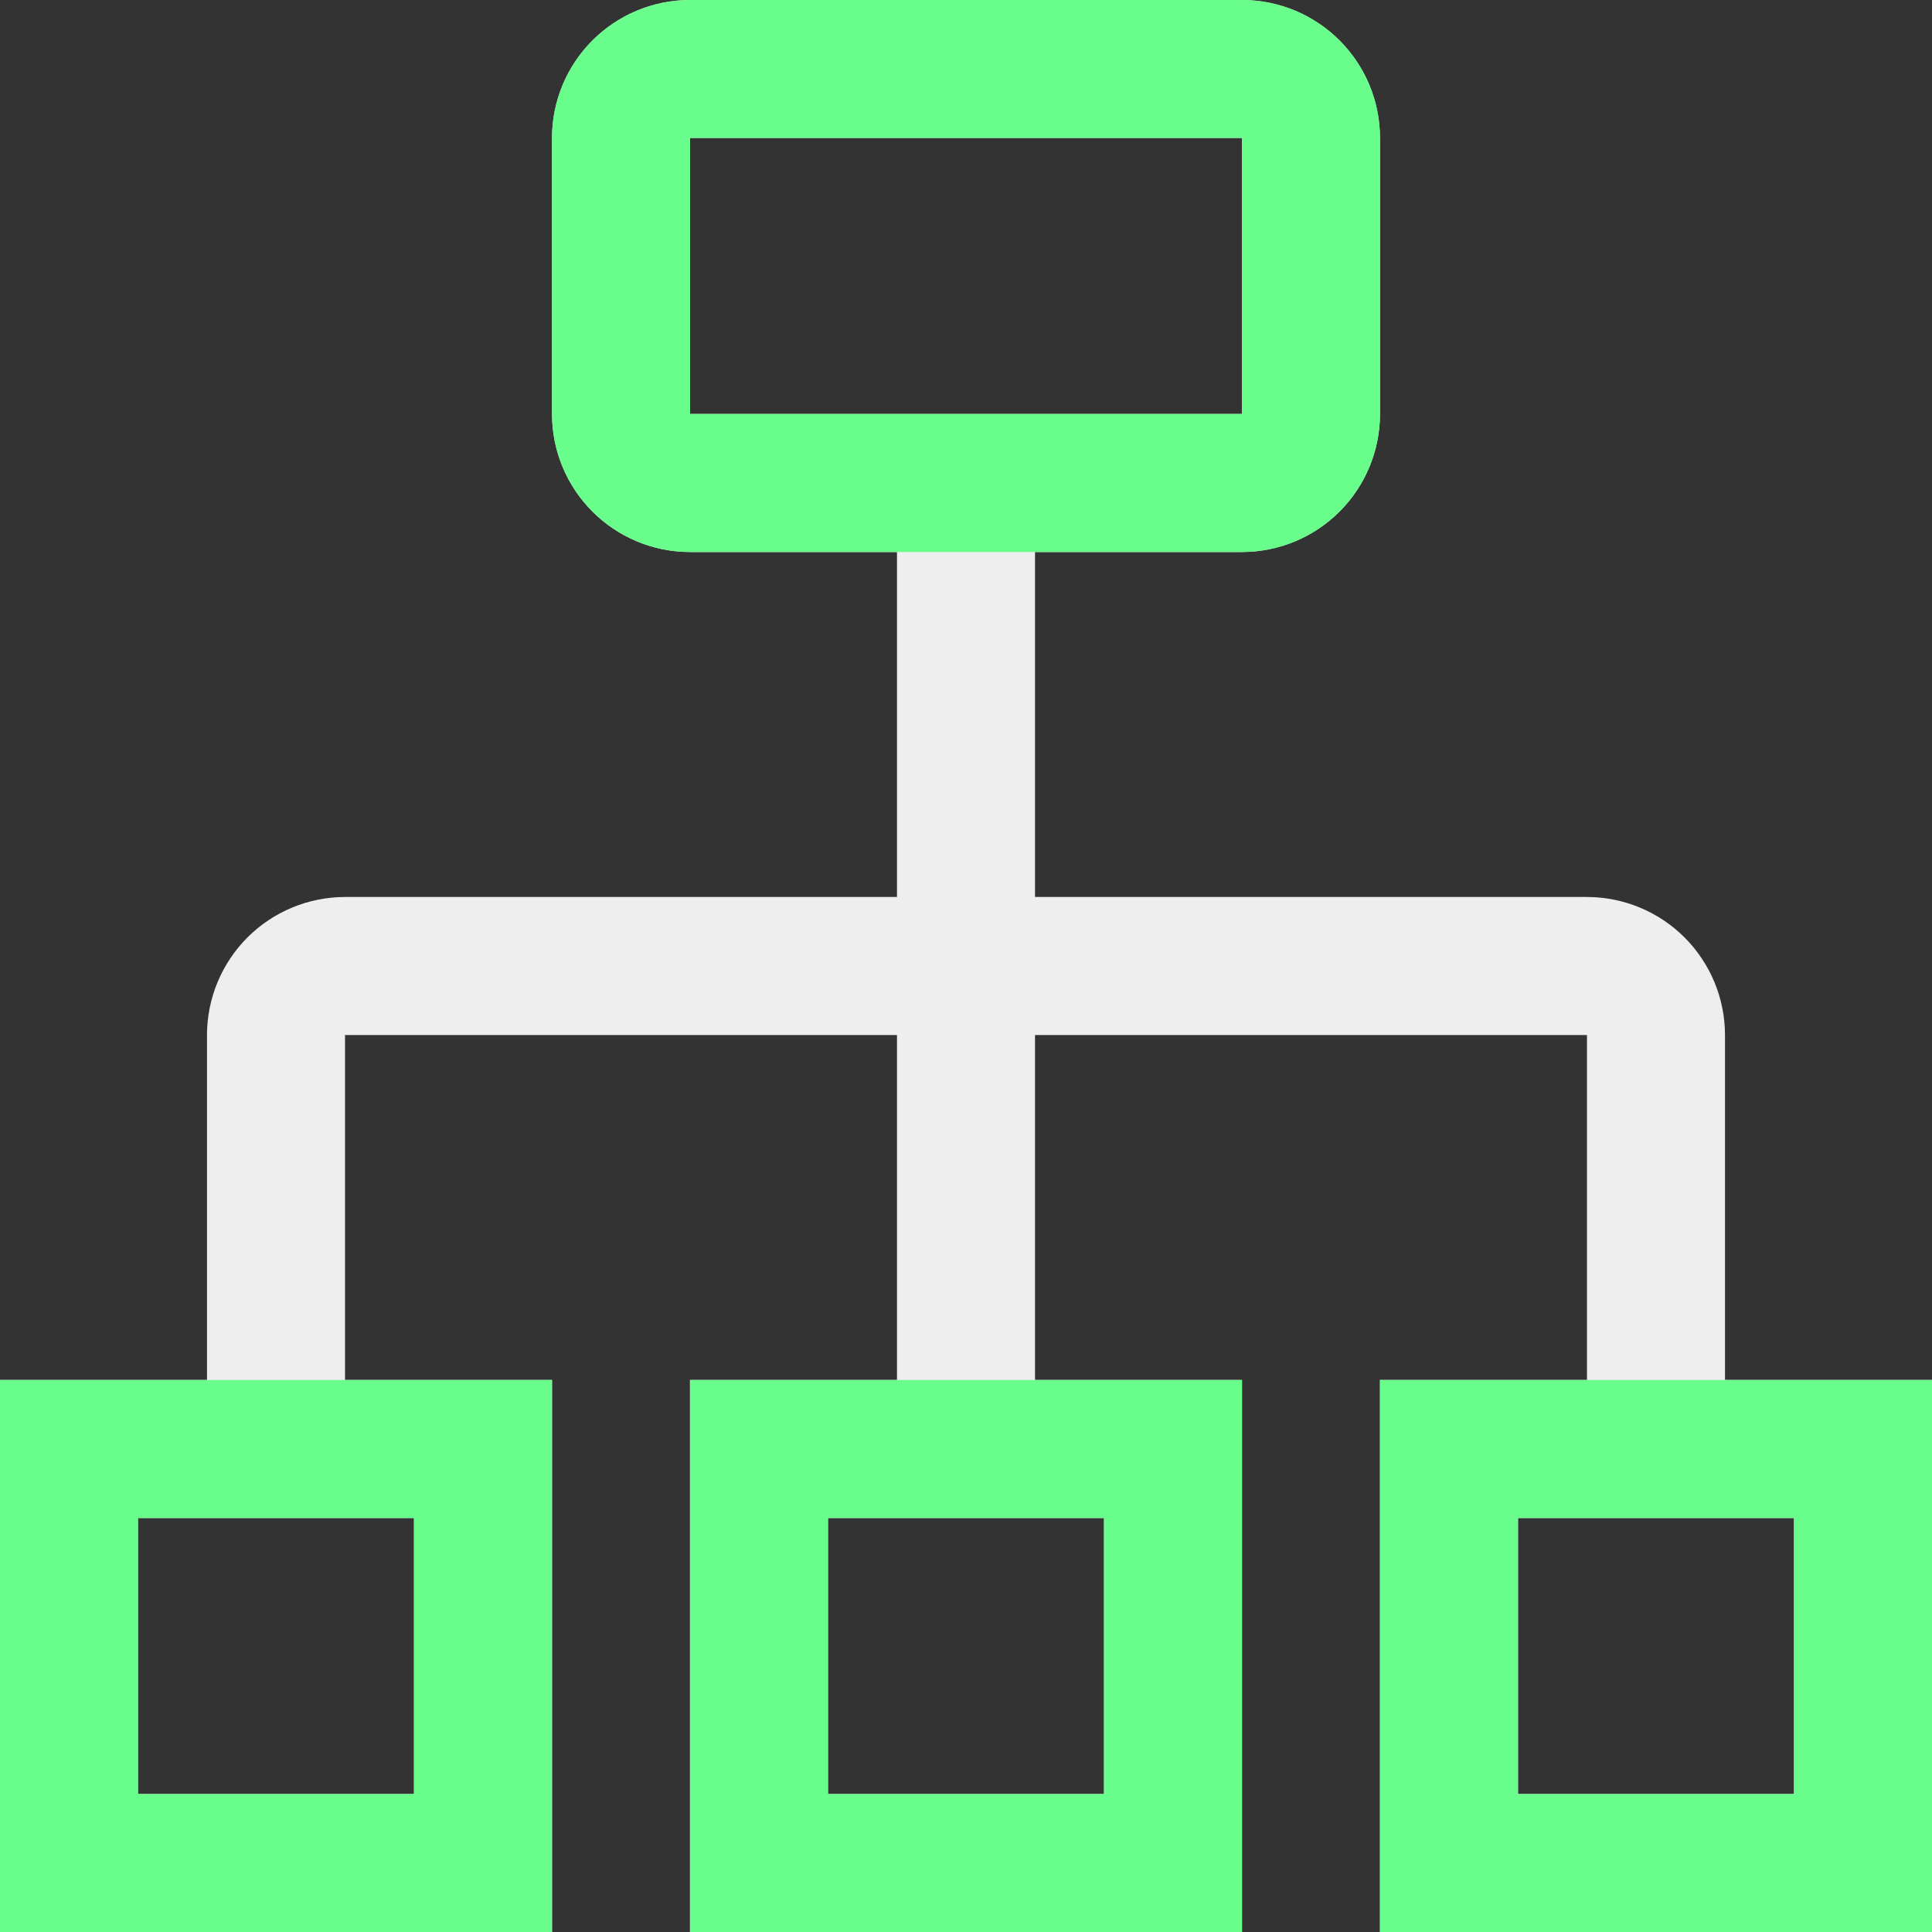
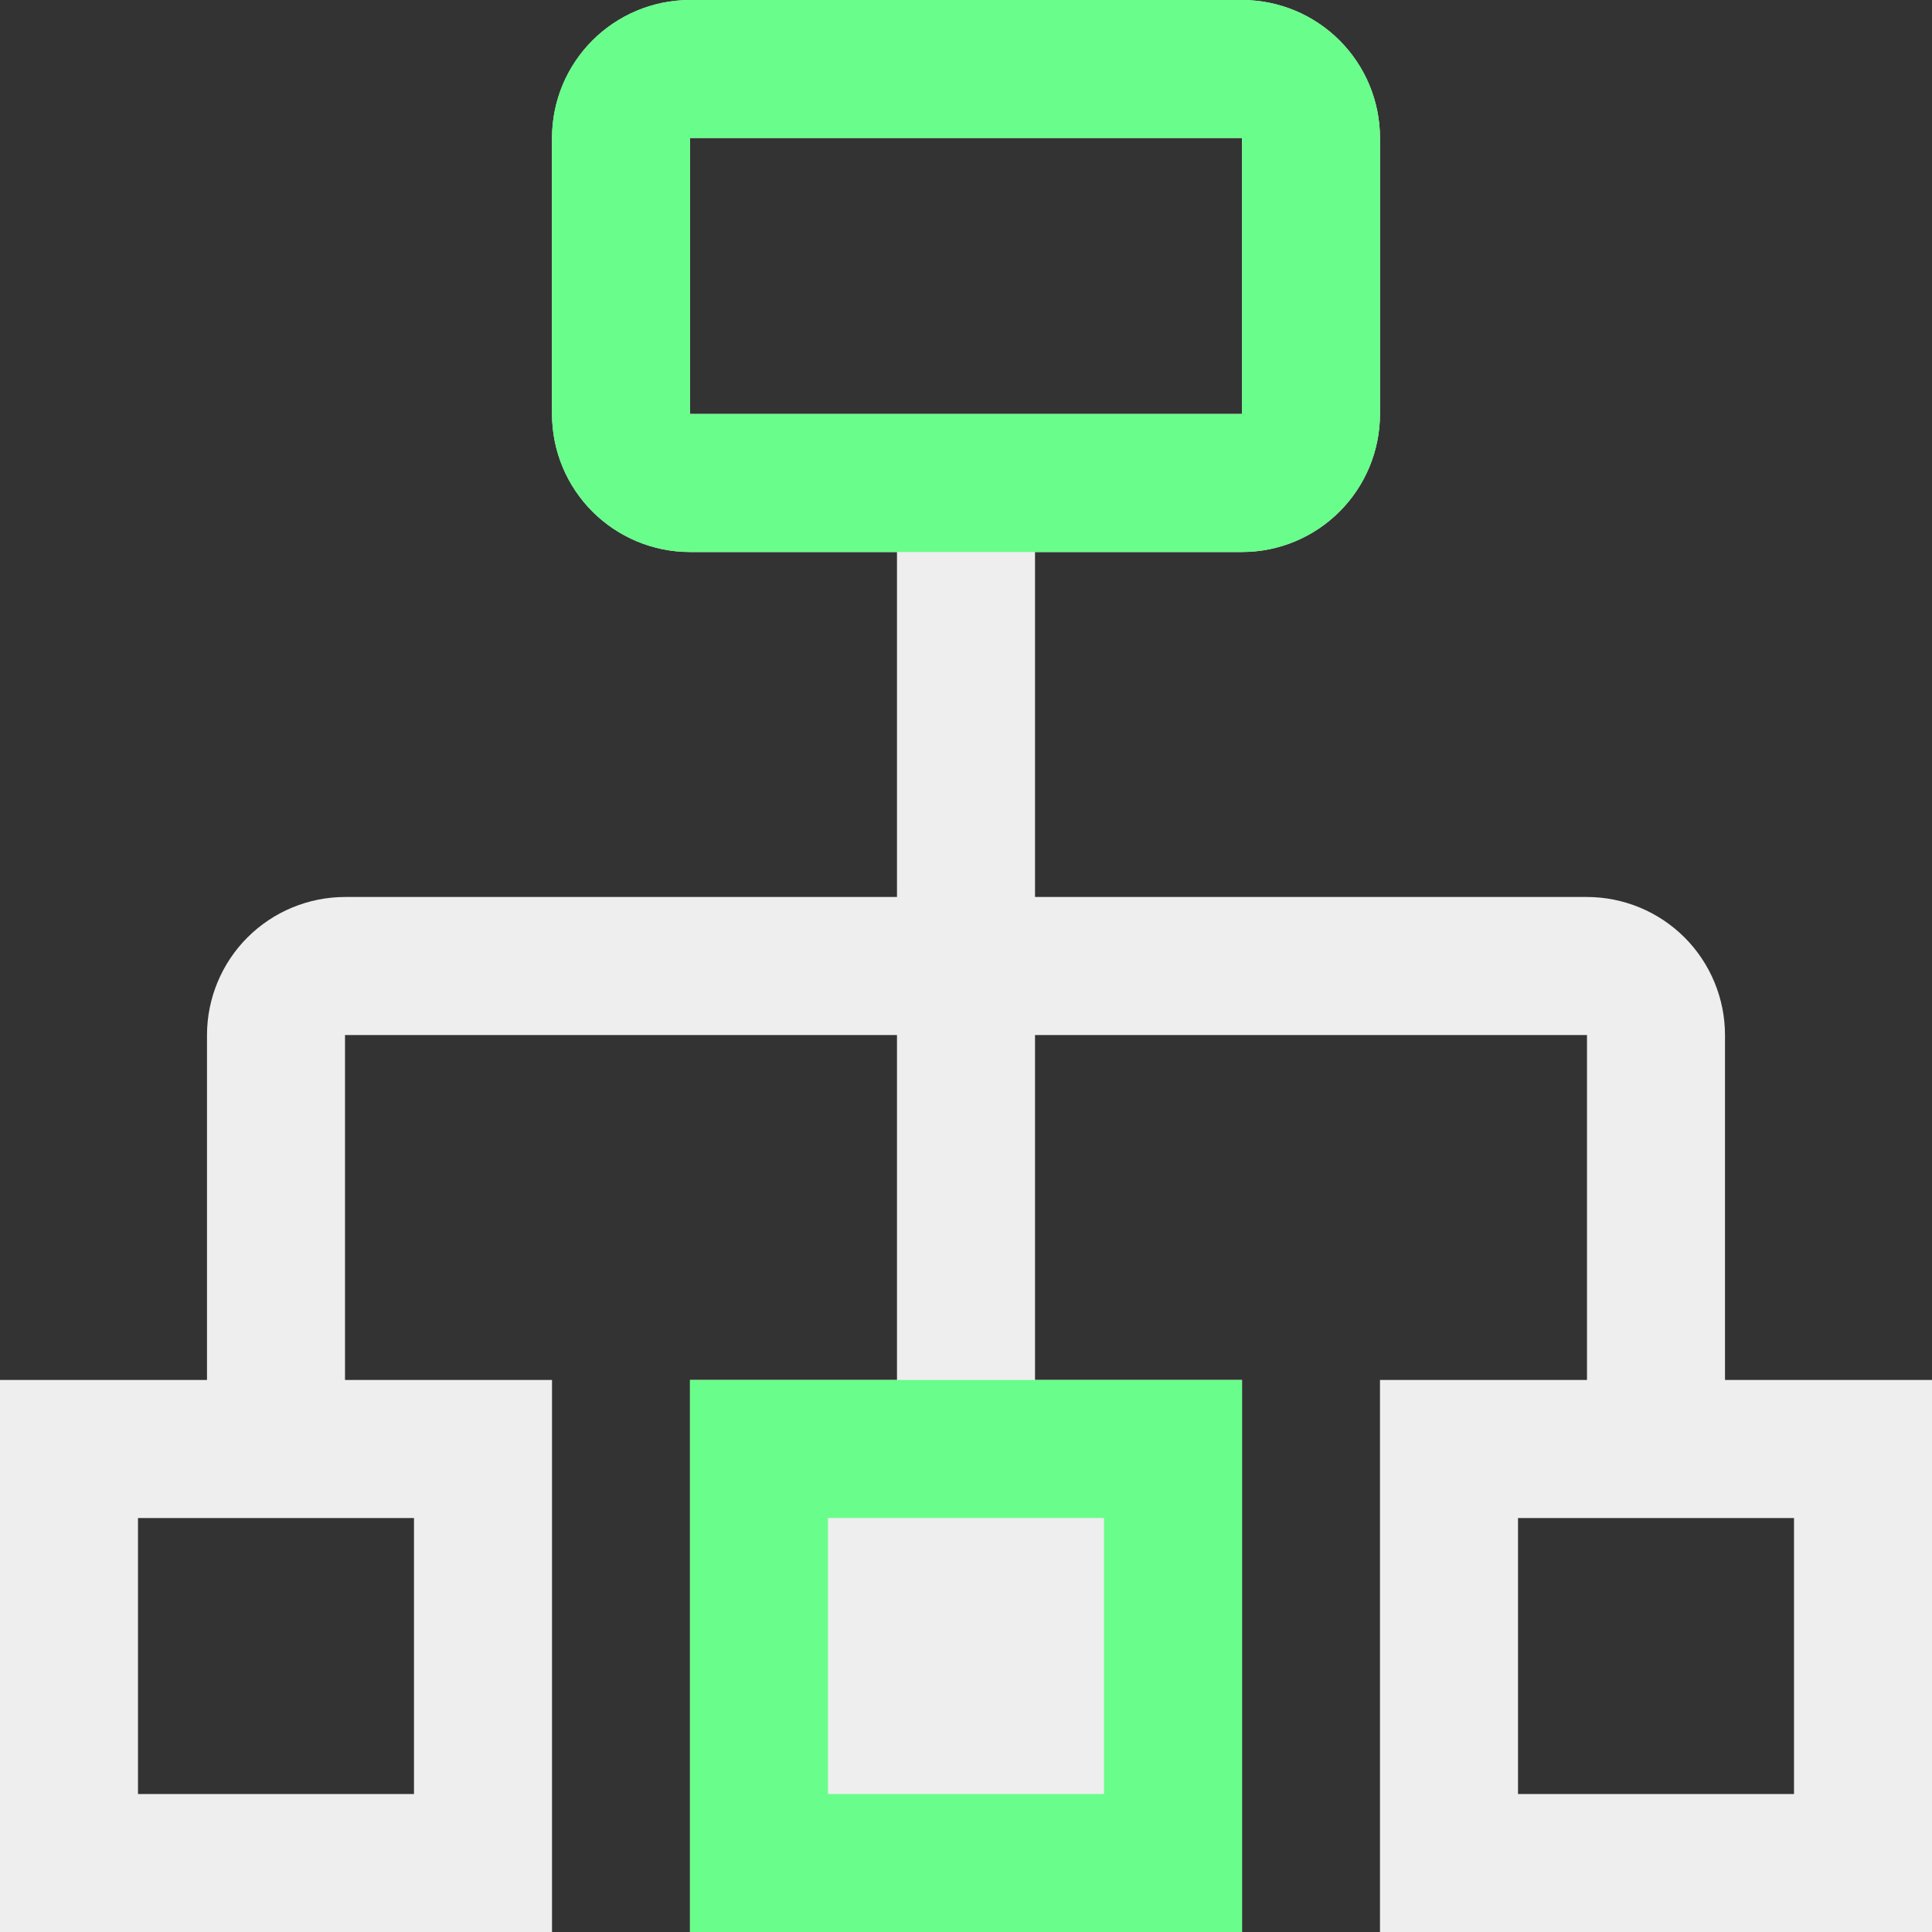
<svg xmlns="http://www.w3.org/2000/svg" width="50" height="50" viewBox="0 0 50 50" fill="none">
  <rect x="0" y="0" width="50" height="50" fill="#333333" stroke="none" />
-   <path d="M44.643 35.714V26.786C44.642 25.839 44.265 24.931 43.596 24.261C42.926 23.592 42.018 23.215 41.071 23.214H26.786V14.286H32.143C33.09 14.285 33.998 13.908 34.667 13.239C35.337 12.569 35.713 11.661 35.714 10.714V3.571C35.713 2.625 35.337 1.717 34.667 1.047C33.998 0.378 33.09 0.001 32.143 0H17.857C16.91 0.001 16.002 0.378 15.333 1.047C14.663 1.717 14.287 2.625 14.286 3.571V10.714C14.287 11.661 14.663 12.569 15.333 13.239C16.002 13.908 16.91 14.285 17.857 14.286H23.214V23.214H8.929C7.982 23.215 7.074 23.592 6.404 24.261C5.735 24.931 5.358 25.839 5.357 26.786V35.714H0V50H14.286V35.714H8.929V26.786H23.214V35.714H17.857V50H32.143V35.714H26.786V26.786H41.071V35.714H35.714V50H50V35.714H44.643ZM17.857 3.571H32.143V10.714H17.857V3.571ZM10.714 46.429H3.571V39.286H10.714V46.429ZM28.571 46.429H21.429V39.286H28.571V46.429ZM46.429 46.429H39.286V39.286H46.429V46.429Z" fill="#EEEEEE" />
-   <path fill-rule="evenodd" clip-rule="evenodd" d="M0 35.714H14.286V50H0V35.714ZM3.571 39.286V46.429H10.714V39.286H3.571Z" fill="#69FE8B" />
+   <path d="M44.643 35.714V26.786C44.642 25.839 44.265 24.931 43.596 24.261C42.926 23.592 42.018 23.215 41.071 23.214H26.786V14.286H32.143C33.09 14.285 33.998 13.908 34.667 13.239C35.337 12.569 35.713 11.661 35.714 10.714V3.571C35.713 2.625 35.337 1.717 34.667 1.047C33.998 0.378 33.09 0.001 32.143 0H17.857C16.91 0.001 16.002 0.378 15.333 1.047C14.663 1.717 14.287 2.625 14.286 3.571V10.714C14.287 11.661 14.663 12.569 15.333 13.239C16.002 13.908 16.91 14.285 17.857 14.286H23.214V23.214H8.929C7.982 23.215 7.074 23.592 6.404 24.261C5.735 24.931 5.358 25.839 5.357 26.786V35.714H0V50H14.286V35.714H8.929V26.786H23.214V35.714H17.857V50H32.143V35.714H26.786V26.786H41.071V35.714H35.714V50H50V35.714H44.643ZM17.857 3.571H32.143V10.714H17.857V3.571ZM10.714 46.429H3.571V39.286H10.714V46.429ZM28.571 46.429H21.429V39.286V46.429ZM46.429 46.429H39.286V39.286H46.429V46.429Z" fill="#EEEEEE" />
  <path fill-rule="evenodd" clip-rule="evenodd" d="M17.857 35.714H32.143V50H17.857V35.714ZM21.428 39.286V46.429H28.571V39.286H21.428Z" fill="#69FE8B" />
-   <path fill-rule="evenodd" clip-rule="evenodd" d="M35.714 35.714H50V50H35.714V35.714ZM39.286 39.286V46.429H46.429V39.286H39.286Z" fill="#69FE8B" />
  <path fill-rule="evenodd" clip-rule="evenodd" d="M14.286 3.571C14.286 1.599 15.885 0 17.857 0H32.143C34.115 0 35.714 1.599 35.714 3.571V10.714C35.714 12.687 34.115 14.286 32.143 14.286H17.857C15.885 14.286 14.286 12.687 14.286 10.714V3.571ZM32.143 3.571H17.857V10.714H32.143V3.571Z" fill="#69FE8B" />
</svg>